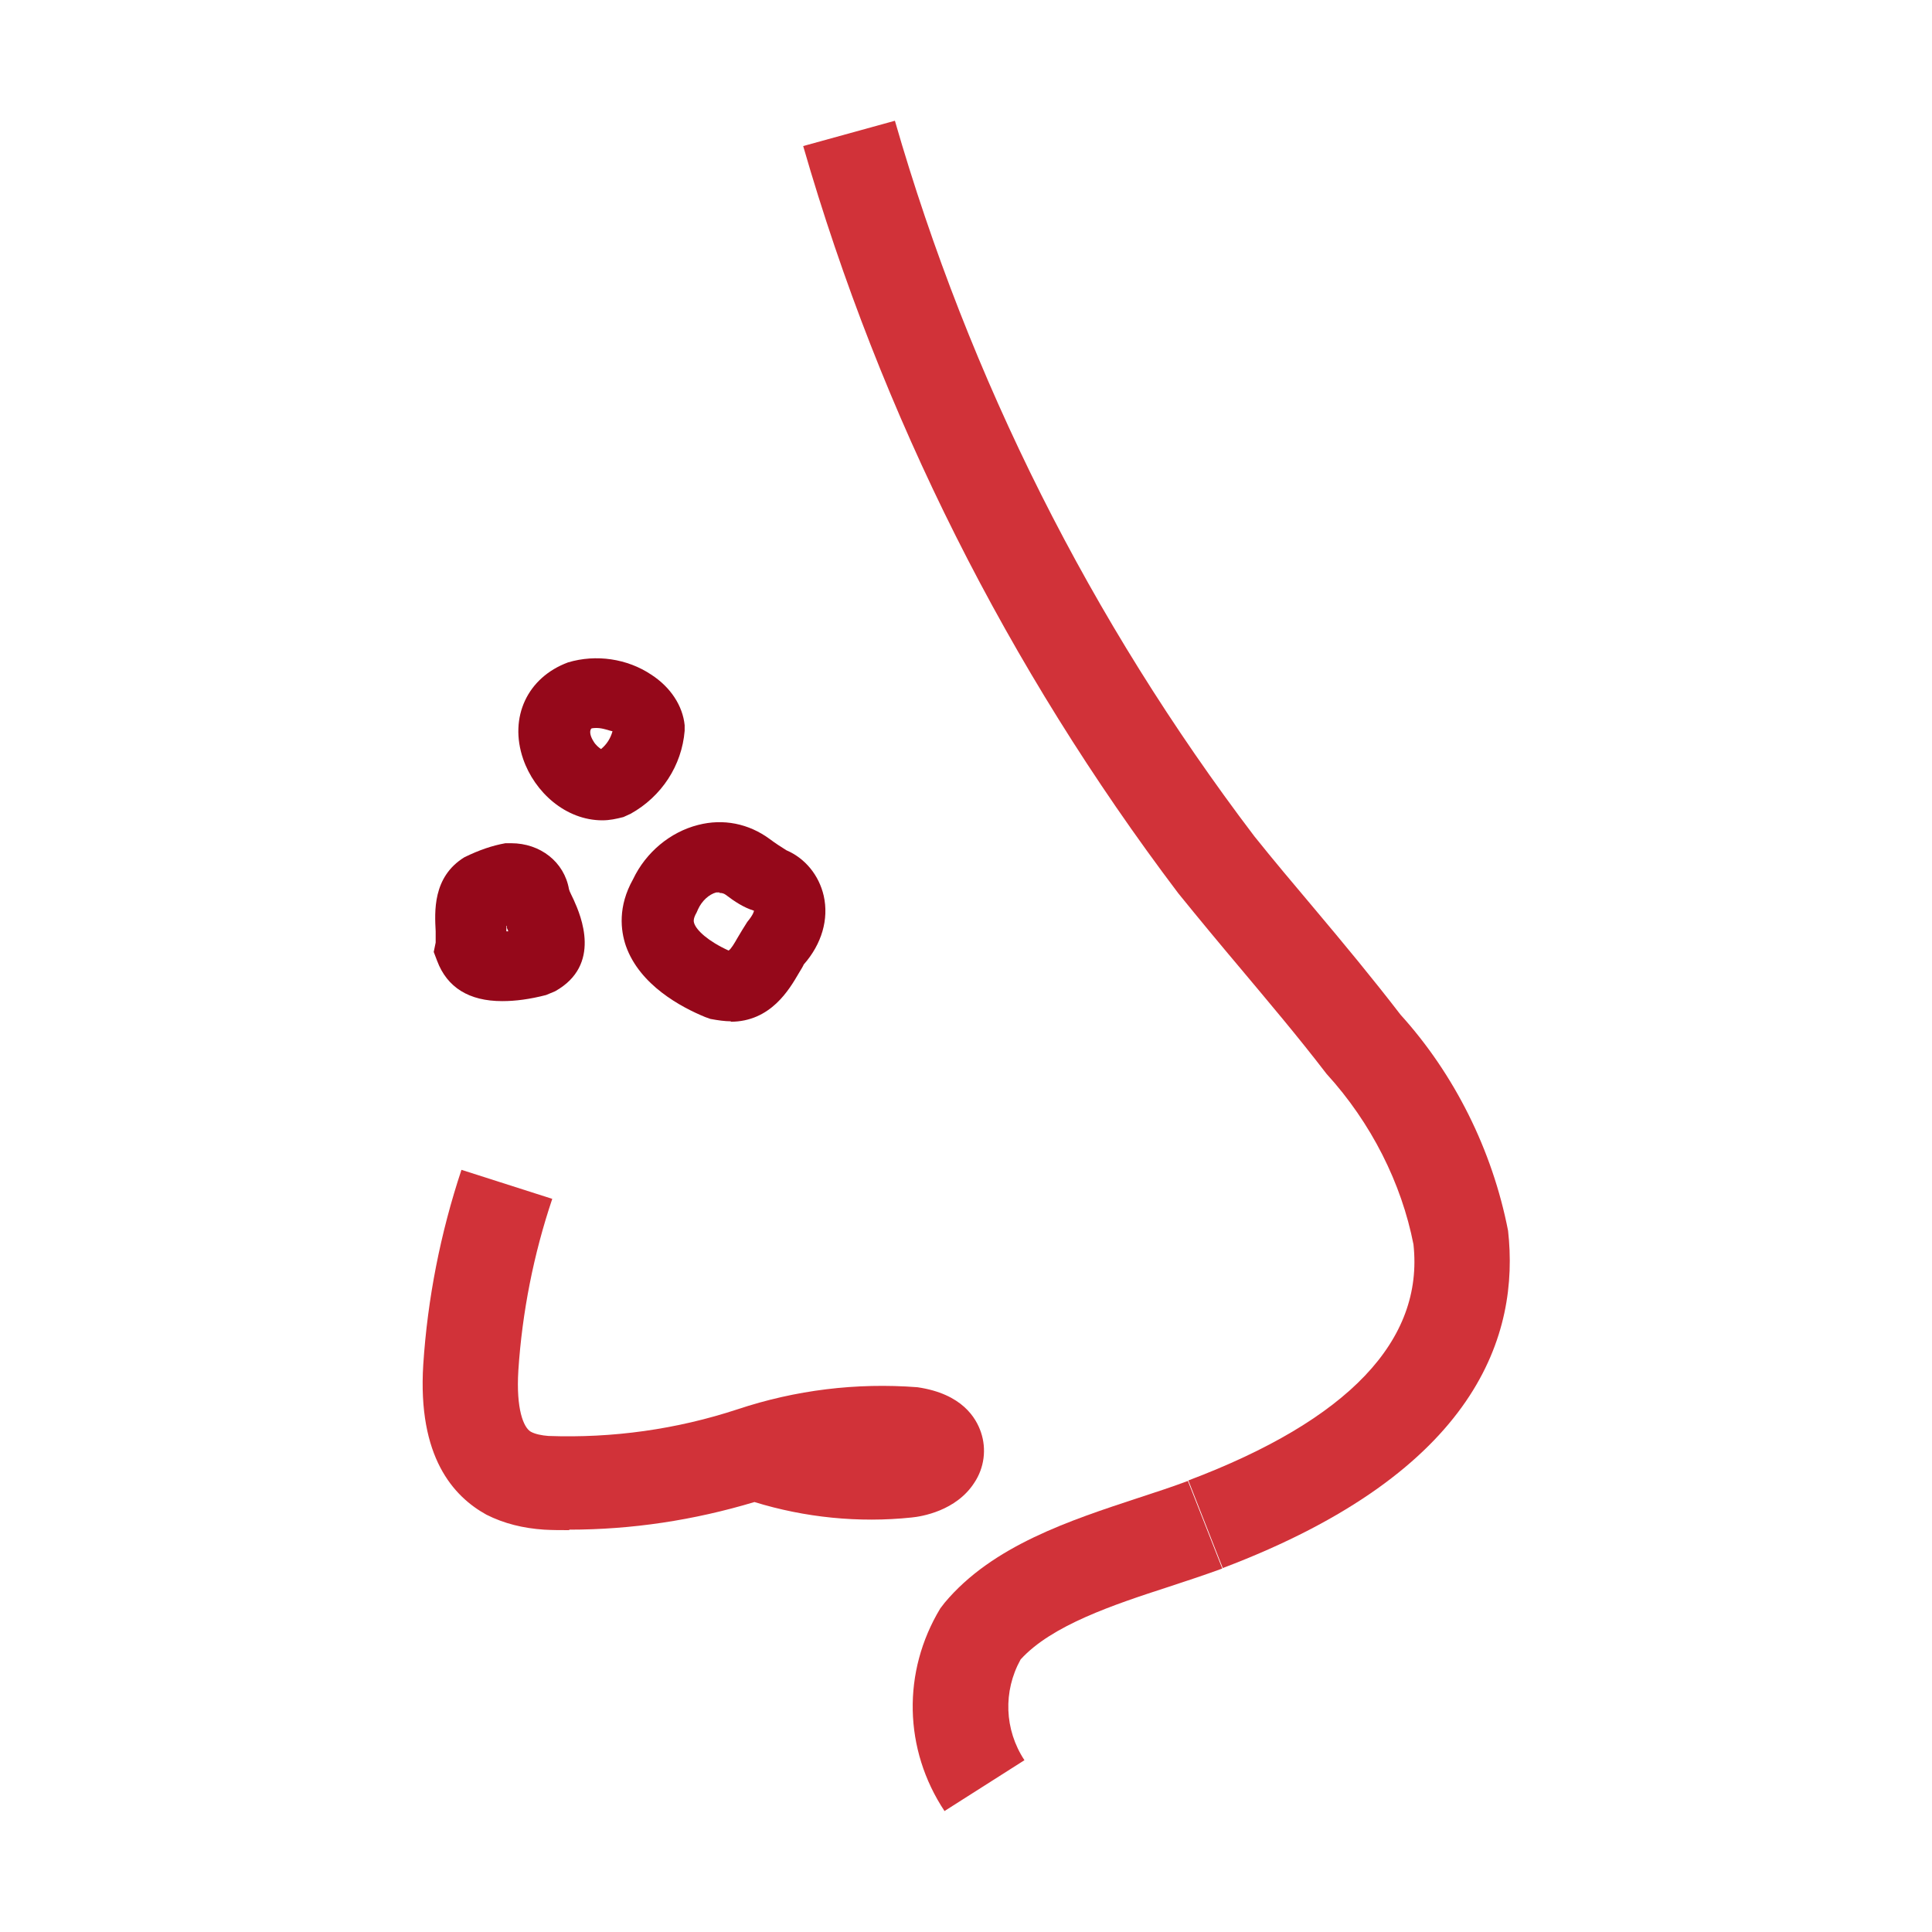
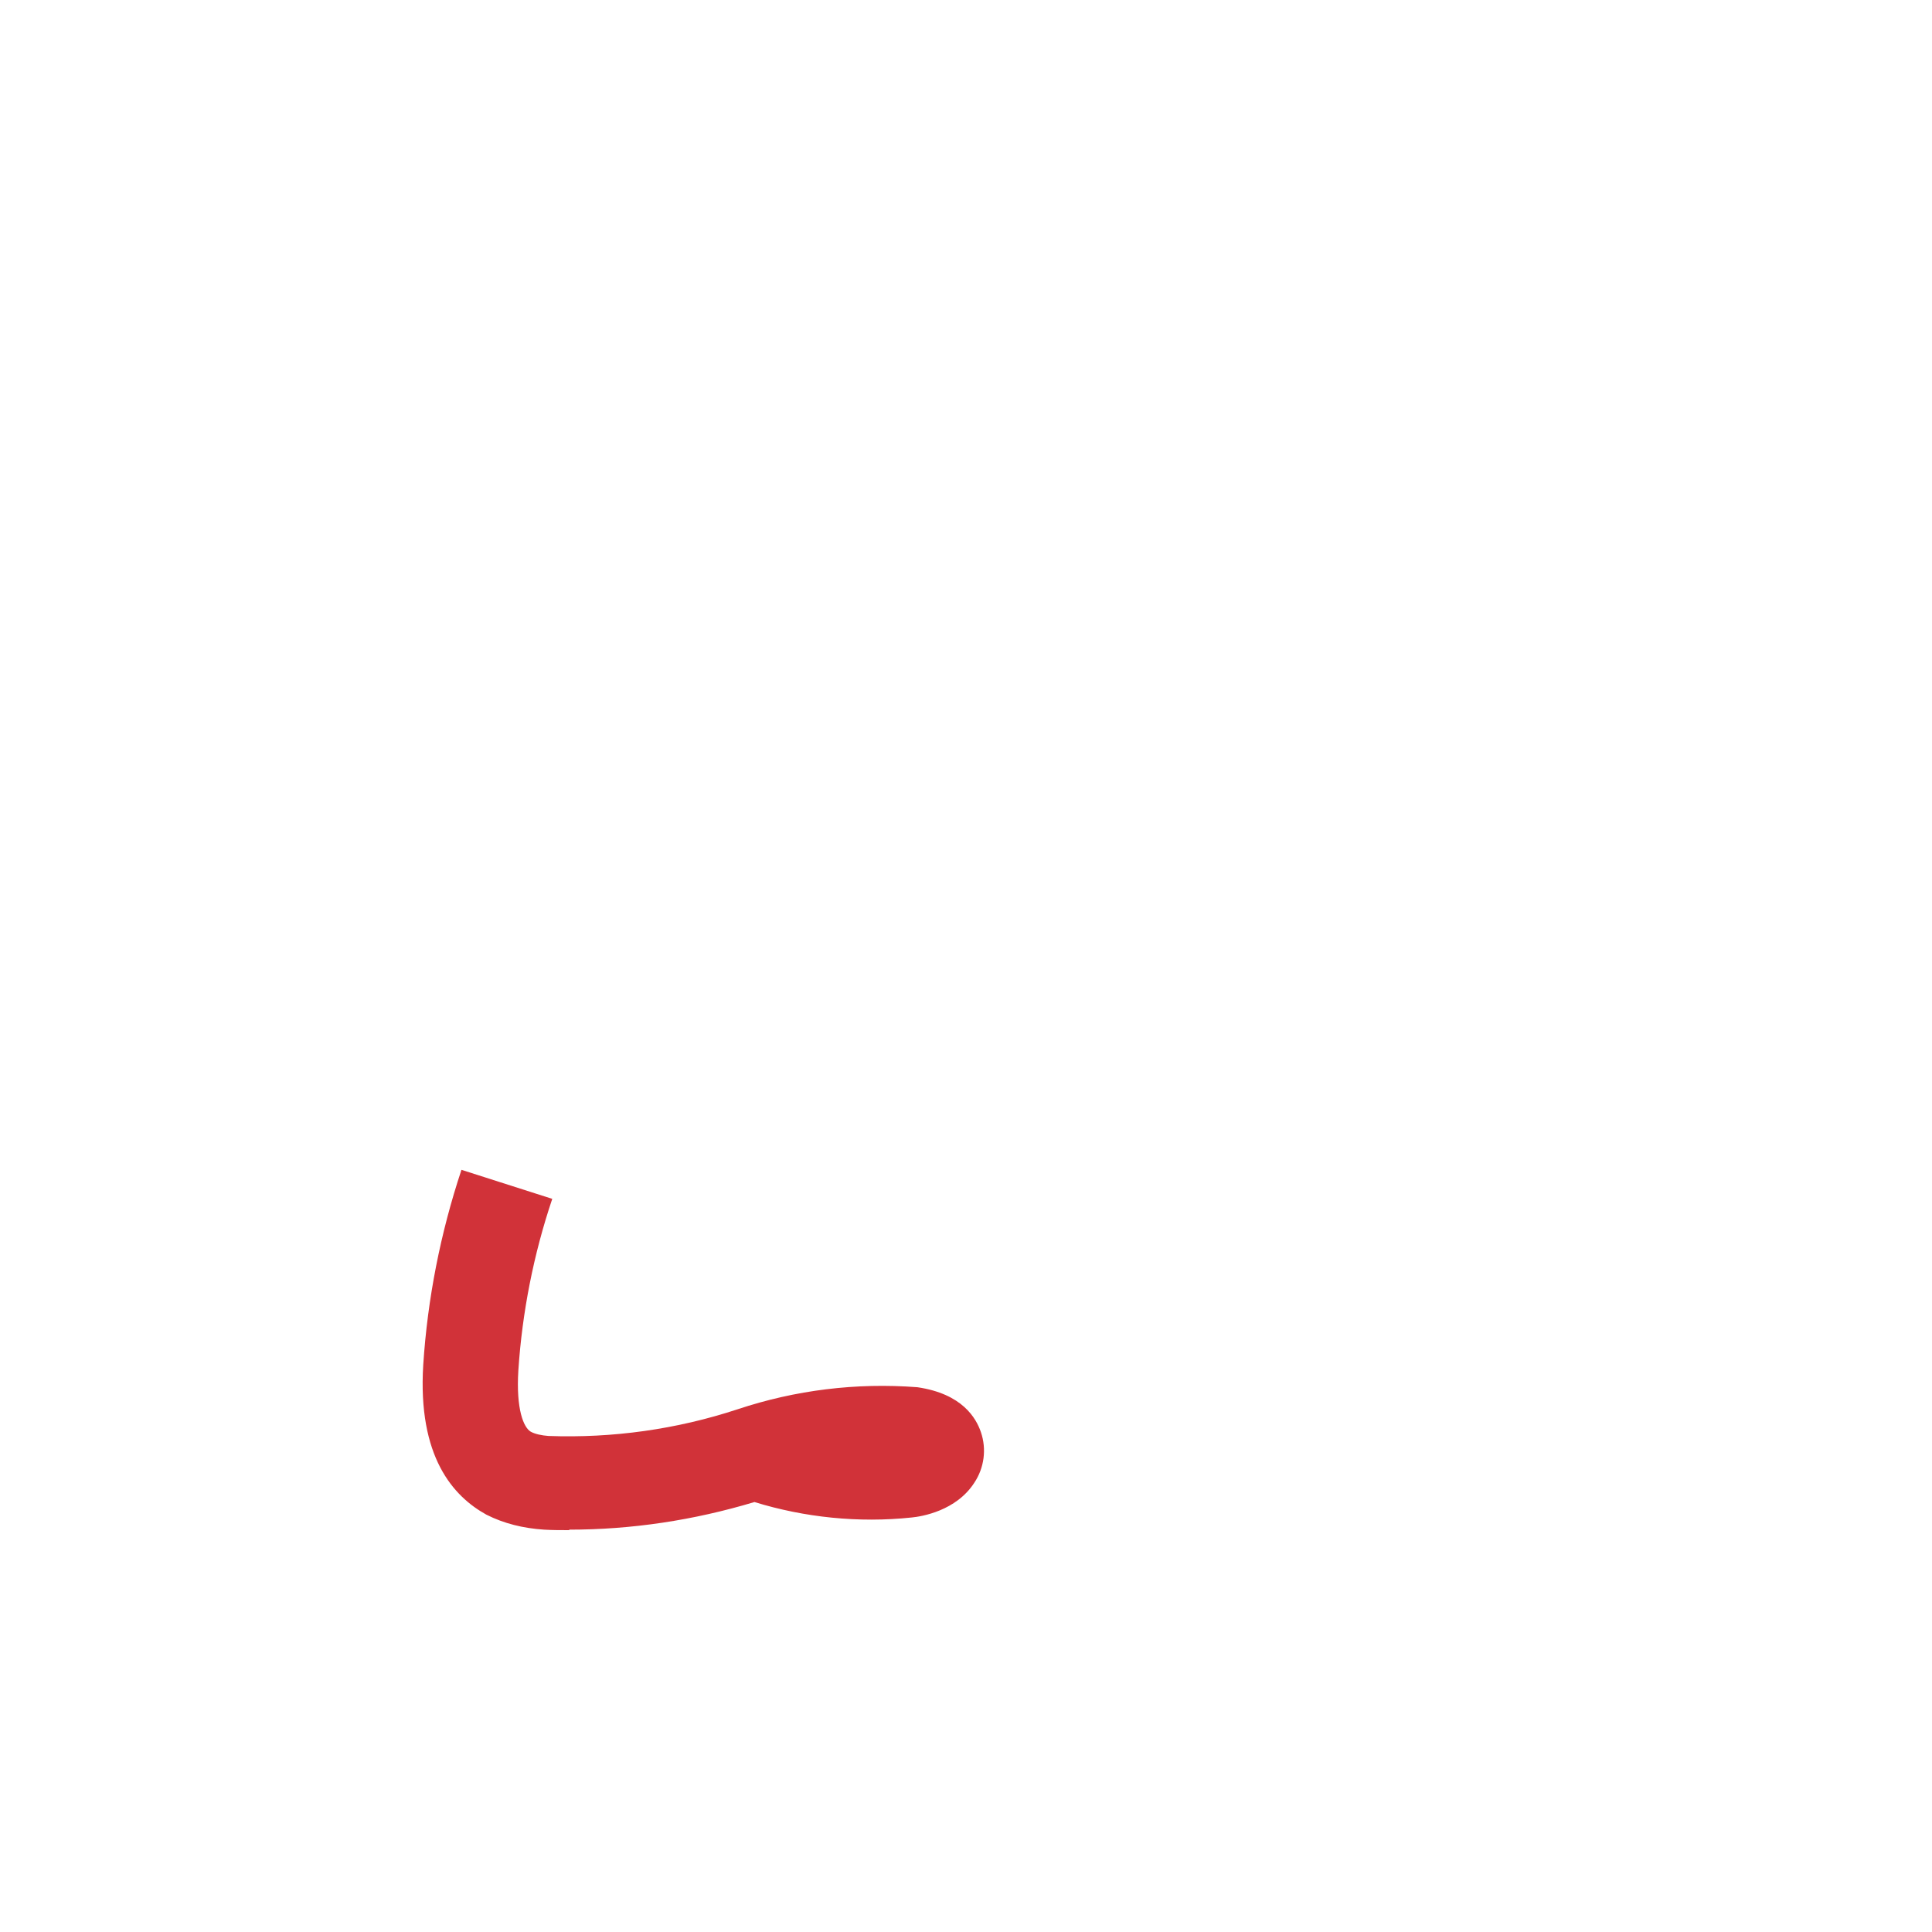
<svg xmlns="http://www.w3.org/2000/svg" width="40" height="40" viewBox="0 0 40 40" fill="none">
-   <path d="M19.558 37.5C18.707 36.22 18.677 34.609 19.468 33.3L19.558 33.183C20.547 32 22.16 31.476 23.575 31.01C23.931 30.894 24.287 30.777 24.594 30.661L25.306 32.475C24.96 32.601 24.584 32.727 24.198 32.853C23.06 33.222 21.774 33.649 21.131 34.357C20.765 35.017 20.794 35.812 21.21 36.443L19.548 37.5H19.558Z" fill="#D13239" />
-   <path d="M25.316 32.465L24.604 30.651C27.918 29.4 29.482 27.751 29.264 25.762C29.017 24.501 28.393 23.25 27.463 22.231C26.86 21.445 26.266 20.747 25.682 20.049C25.247 19.534 24.821 19.02 24.396 18.496C20.854 13.811 18.241 8.611 16.629 3.024L18.528 2.5C20.072 7.855 22.575 12.841 25.969 17.313C26.365 17.808 26.79 18.312 27.216 18.817C27.819 19.534 28.423 20.262 28.997 21.009C30.105 22.231 30.896 23.803 31.223 25.481C31.46 27.605 30.619 30.457 25.316 32.465Z" fill="#D13239" />
  <path d="M11.79 31.68C11.612 31.68 11.444 31.68 11.266 31.67C10.831 31.641 10.435 31.544 10.069 31.359C9.386 30.981 8.644 30.166 8.763 28.255C8.852 26.887 9.119 25.529 9.554 24.22L11.434 24.821C11.048 25.966 10.811 27.169 10.732 28.372C10.682 29.177 10.84 29.555 10.989 29.642C11.078 29.691 11.216 29.72 11.355 29.73C12.681 29.778 14.007 29.594 15.273 29.177C16.47 28.779 17.727 28.624 18.994 28.721C19.924 28.857 20.21 29.361 20.309 29.652C20.428 30.001 20.379 30.389 20.171 30.7C19.795 31.282 19.082 31.398 18.875 31.418C17.776 31.534 16.658 31.418 15.62 31.098C14.363 31.476 13.077 31.67 11.78 31.67L11.79 31.68Z" fill="#D13239" />
-   <path d="M10.395 20.727C9.713 20.727 9.257 20.446 9.05 19.893L8.98 19.709L9.02 19.515C9.02 19.447 9.02 19.369 9.02 19.282C9 18.884 8.951 18.157 9.614 17.749C9.93 17.594 10.197 17.506 10.464 17.458H10.583C11.187 17.458 11.681 17.846 11.78 18.409C11.79 18.457 11.84 18.544 11.879 18.632C12.028 18.962 12.463 19.98 11.493 20.523L11.306 20.601C10.969 20.688 10.672 20.727 10.405 20.727H10.395ZM10.484 19.165C10.484 19.165 10.484 19.175 10.484 19.185C10.484 19.214 10.484 19.243 10.484 19.282C10.494 19.282 10.514 19.282 10.524 19.282C10.514 19.253 10.504 19.233 10.494 19.214V19.175L10.484 19.165ZM10.316 18.68V18.7C10.316 18.7 10.316 18.69 10.316 18.68Z" fill="#95081A" />
-   <path d="M12.473 16.984C11.711 16.984 11.068 16.401 10.831 15.713C10.534 14.849 10.92 14.025 11.761 13.714C12.344 13.54 12.988 13.637 13.482 13.967C13.888 14.229 14.135 14.617 14.175 15.014V15.072V15.131C14.116 15.849 13.7 16.489 13.057 16.848L12.908 16.916C12.76 16.954 12.621 16.984 12.473 16.984ZM12.344 15.072C12.344 15.072 12.275 15.072 12.245 15.082C12.206 15.121 12.206 15.218 12.285 15.344C12.335 15.431 12.404 15.48 12.443 15.509C12.562 15.412 12.641 15.286 12.681 15.14C12.621 15.131 12.483 15.072 12.354 15.072H12.344Z" fill="#95081A" />
-   <path d="M15.135 21.145C15.006 21.145 14.867 21.125 14.709 21.096L14.6 21.057C14.106 20.854 13.245 20.398 12.958 19.583C12.849 19.263 12.79 18.768 13.106 18.205C13.373 17.643 13.878 17.226 14.452 17.08C14.976 16.944 15.501 17.051 15.936 17.371C16.065 17.468 16.174 17.536 16.282 17.604C16.668 17.769 16.955 18.118 17.054 18.545C17.163 19.03 17.015 19.544 16.639 19.971C16.639 19.981 16.589 20.068 16.54 20.146C16.342 20.485 15.956 21.154 15.125 21.154L15.135 21.145ZM14.897 18.477C14.897 18.477 14.848 18.477 14.828 18.477C14.68 18.516 14.531 18.652 14.452 18.826L14.422 18.894C14.343 19.03 14.363 19.088 14.373 19.117C14.422 19.263 14.66 19.486 15.085 19.68C15.135 19.651 15.214 19.515 15.263 19.428C15.332 19.311 15.402 19.195 15.471 19.088C15.6 18.933 15.61 18.865 15.61 18.855C15.392 18.788 15.204 18.661 15.026 18.526C14.986 18.497 14.947 18.487 14.897 18.487V18.477Z" fill="#95081A" />
</svg>